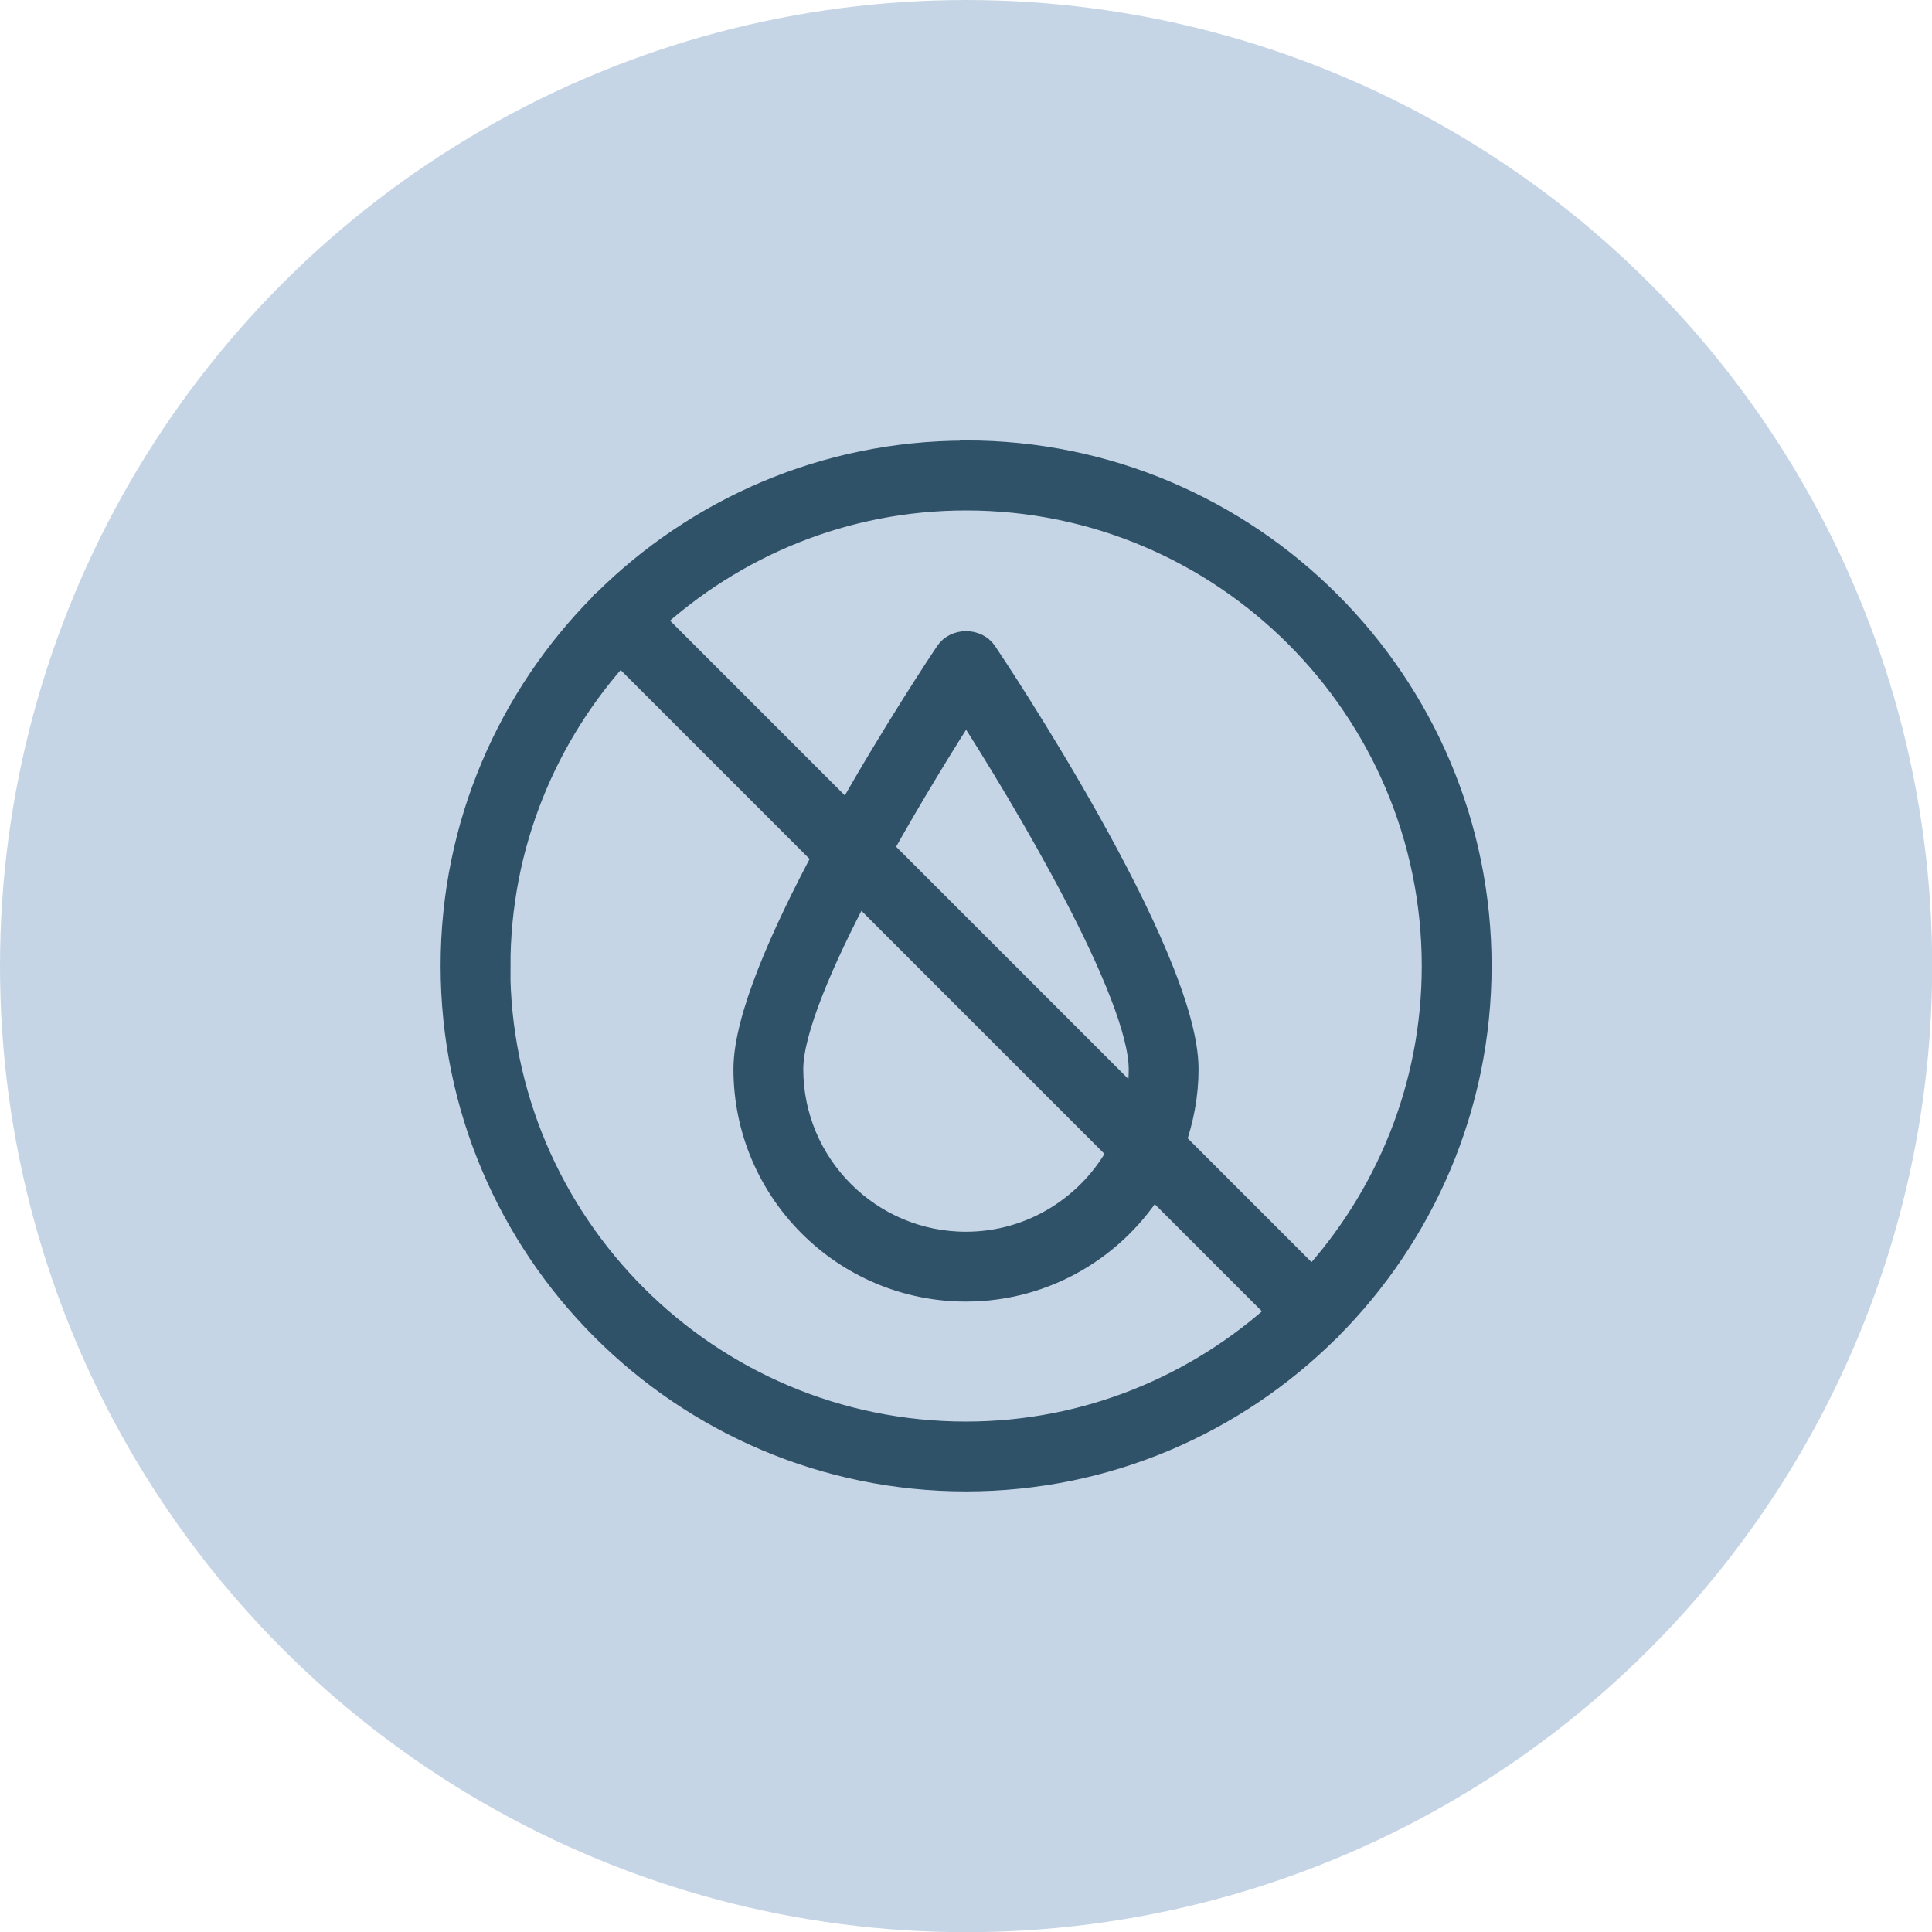
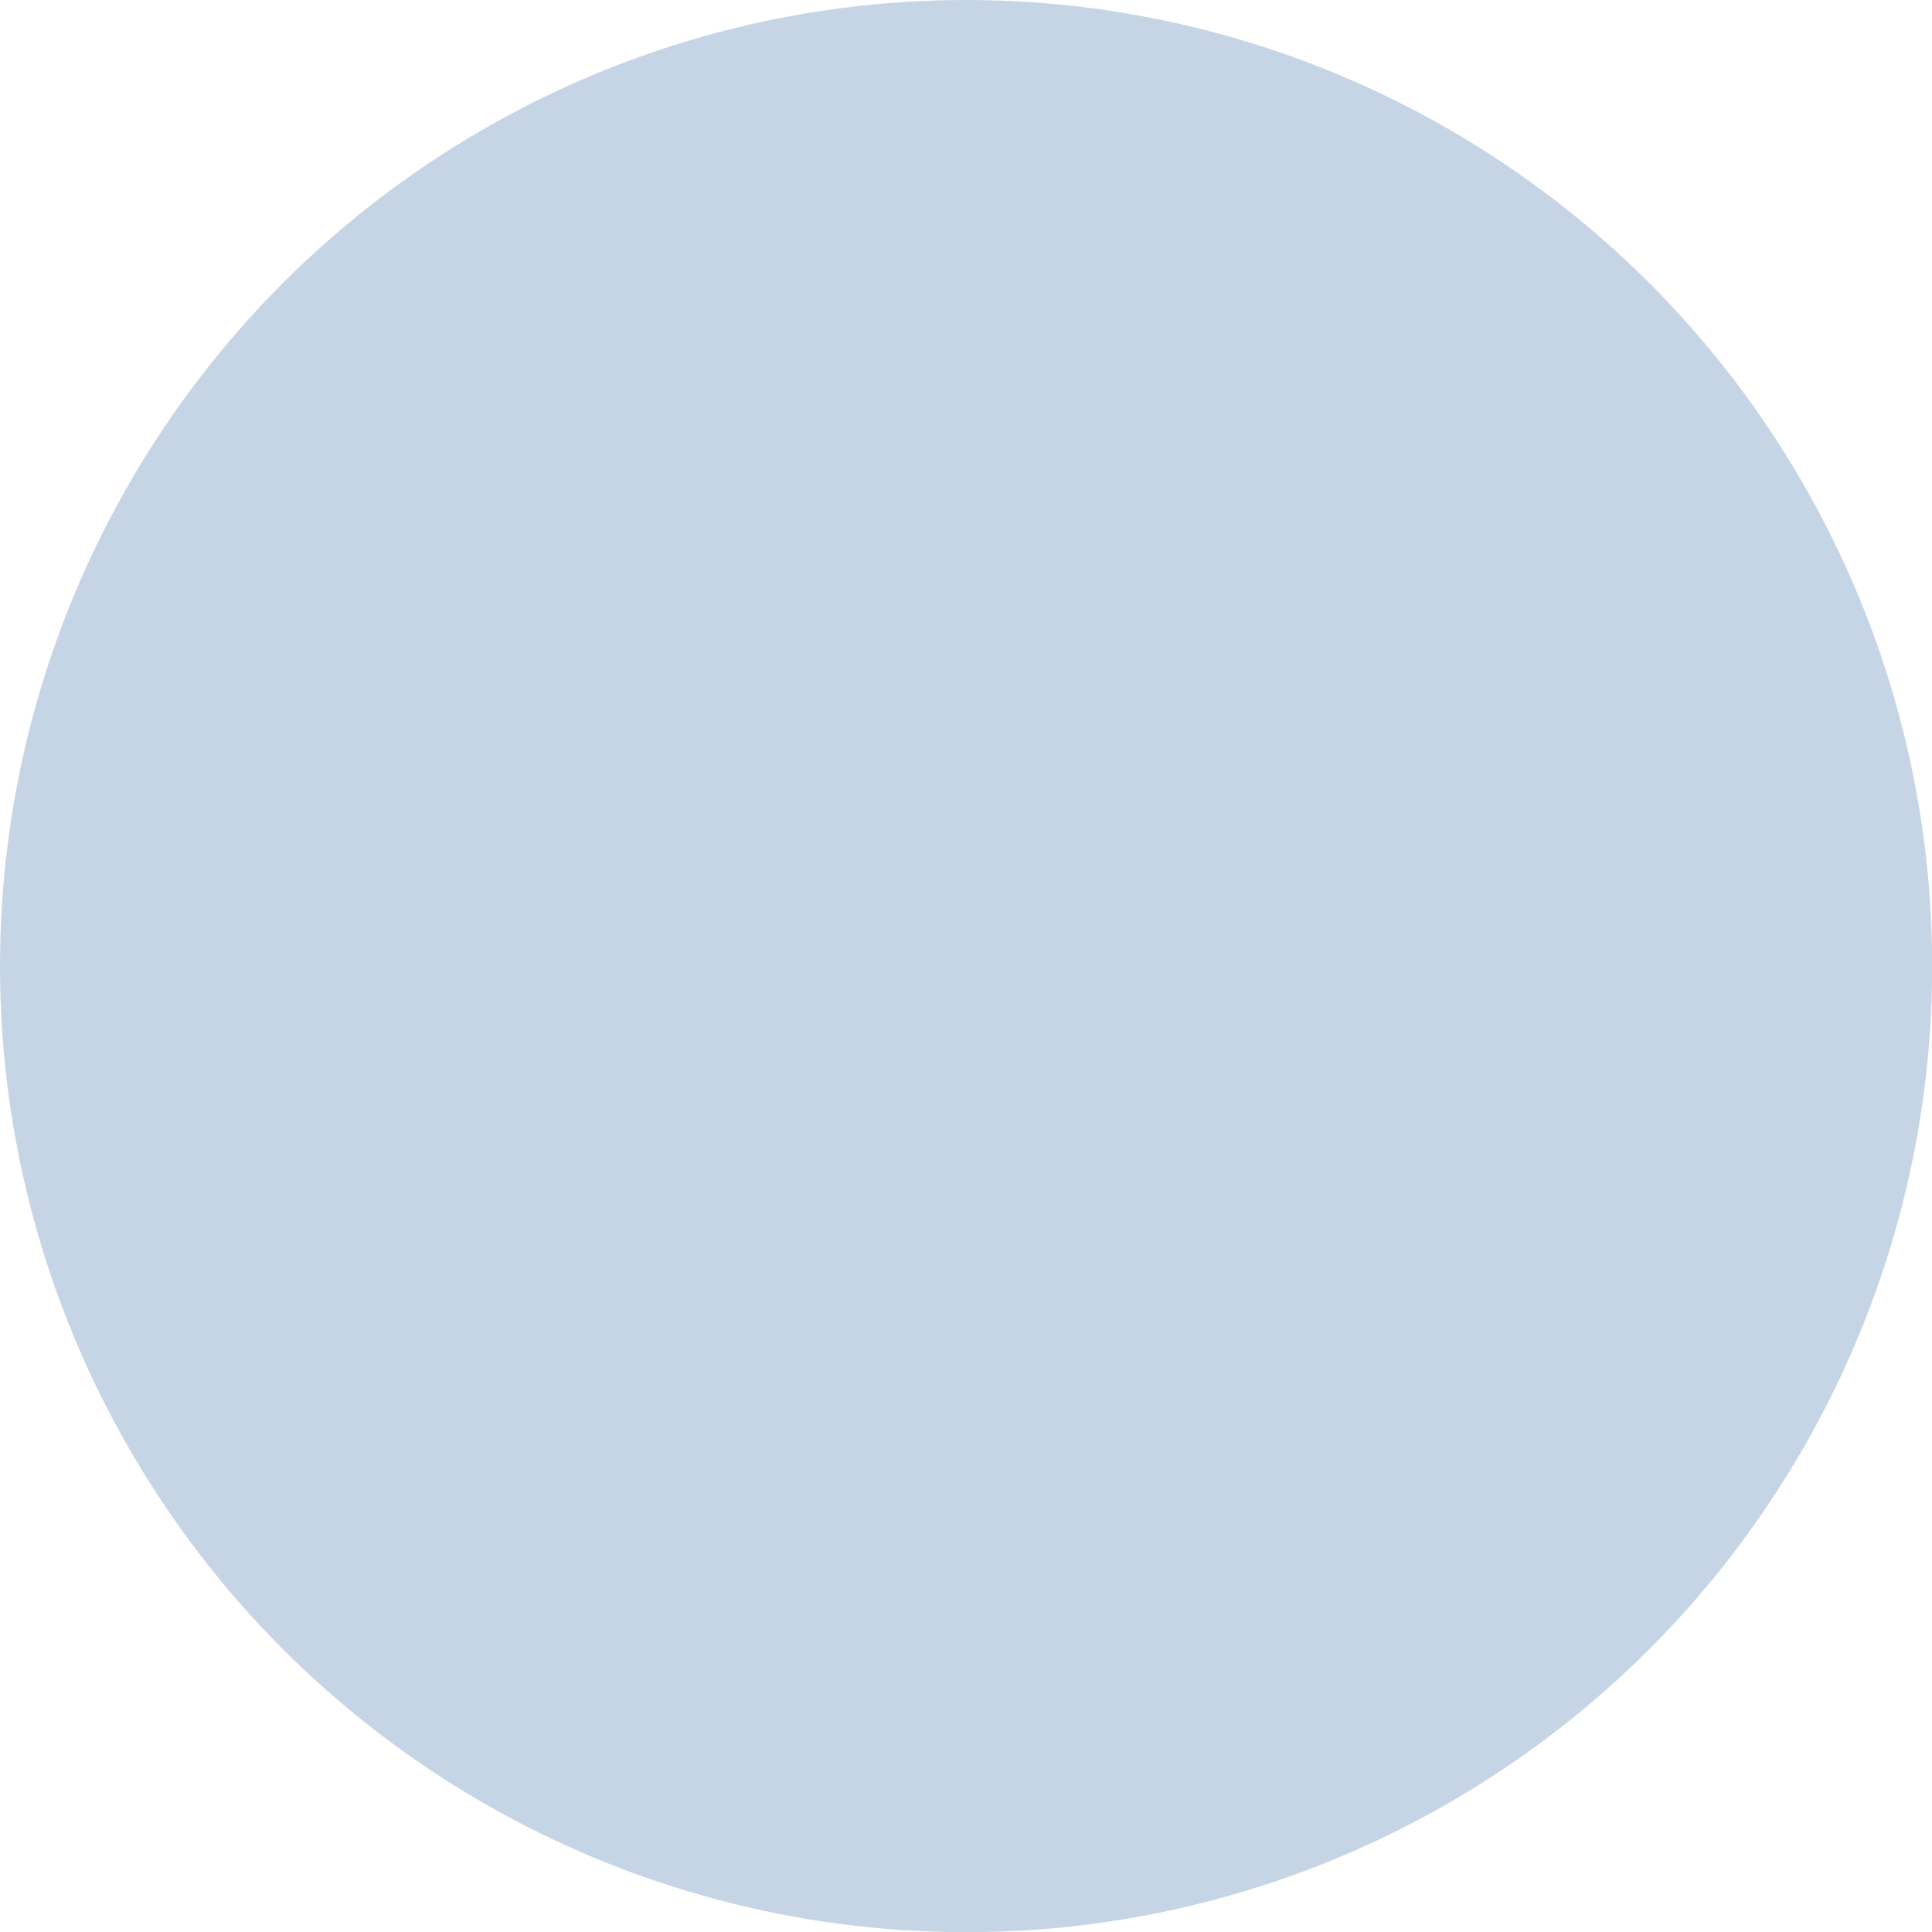
<svg xmlns="http://www.w3.org/2000/svg" width="100.15" height="100.15" viewBox="0 0 100.15 100.15">
  <defs>
    <style>.cls-1{fill:#2f5269;stroke:#2f5269;stroke-miterlimit:120;stroke-width:1.5px;}.cls-2{fill:#c6d5e5;stroke-width:0px;}</style>
  </defs>
  <g id="Layer_1">
    <circle class="cls-2" cx="50.08" cy="50.08" r="50.08" />
  </g>
  <g id="no-stream">
-     <path class="cls-1" d="M50.07,23.59c-7.27,0-13.87,2.95-18.66,7.71-.02.02-.05.02-.07.04-.02.02-.03.05-.04.07-4.76,4.79-7.71,11.39-7.71,18.66,0,14.6,11.88,26.49,26.49,26.49,7.27,0,13.87-2.95,18.66-7.71.02-.02.05-.03.07-.05s.03-.05.05-.07c4.76-4.79,7.71-11.39,7.71-18.66,0-14.6-11.88-26.49-26.49-26.49h0ZM25.71,50.08c0-6.34,2.45-12.1,6.43-16.44l10.75,10.75c-2.19,4.1-4.12,8.44-4.12,11.03,0,6.23,5.07,11.3,11.3,11.3,4.1,0,7.69-2.2,9.67-5.48l6.77,6.77c-4.34,3.98-10.1,6.43-16.44,6.43-13.44,0-24.37-10.93-24.37-24.37h0ZM59.01,57.51l-13.49-13.49c1.6-2.87,3.3-5.63,4.56-7.59,3.2,4.95,9.18,15.02,9.18,19,0,.72-.09,1.42-.25,2.09h0ZM58.19,59.69c-1.54,2.91-4.6,4.91-8.12,4.91-5.06,0-9.18-4.12-9.18-9.18,0-2.04,1.59-5.71,3.57-9.46l13.73,13.73ZM68.01,66.51l-7.3-7.3c.42-1.19.67-2.46.67-3.79,0-5.91-9.99-20.88-10.42-21.51-.39-.59-1.37-.59-1.76,0-.21.31-2.73,4.09-5.24,8.55l-10.32-10.32c4.34-3.98,10.1-6.43,16.44-6.43,13.44,0,24.37,10.93,24.37,24.37,0,6.34-2.45,12.1-6.43,16.44h0Z" />
-   </g>
+     </g>
</svg>